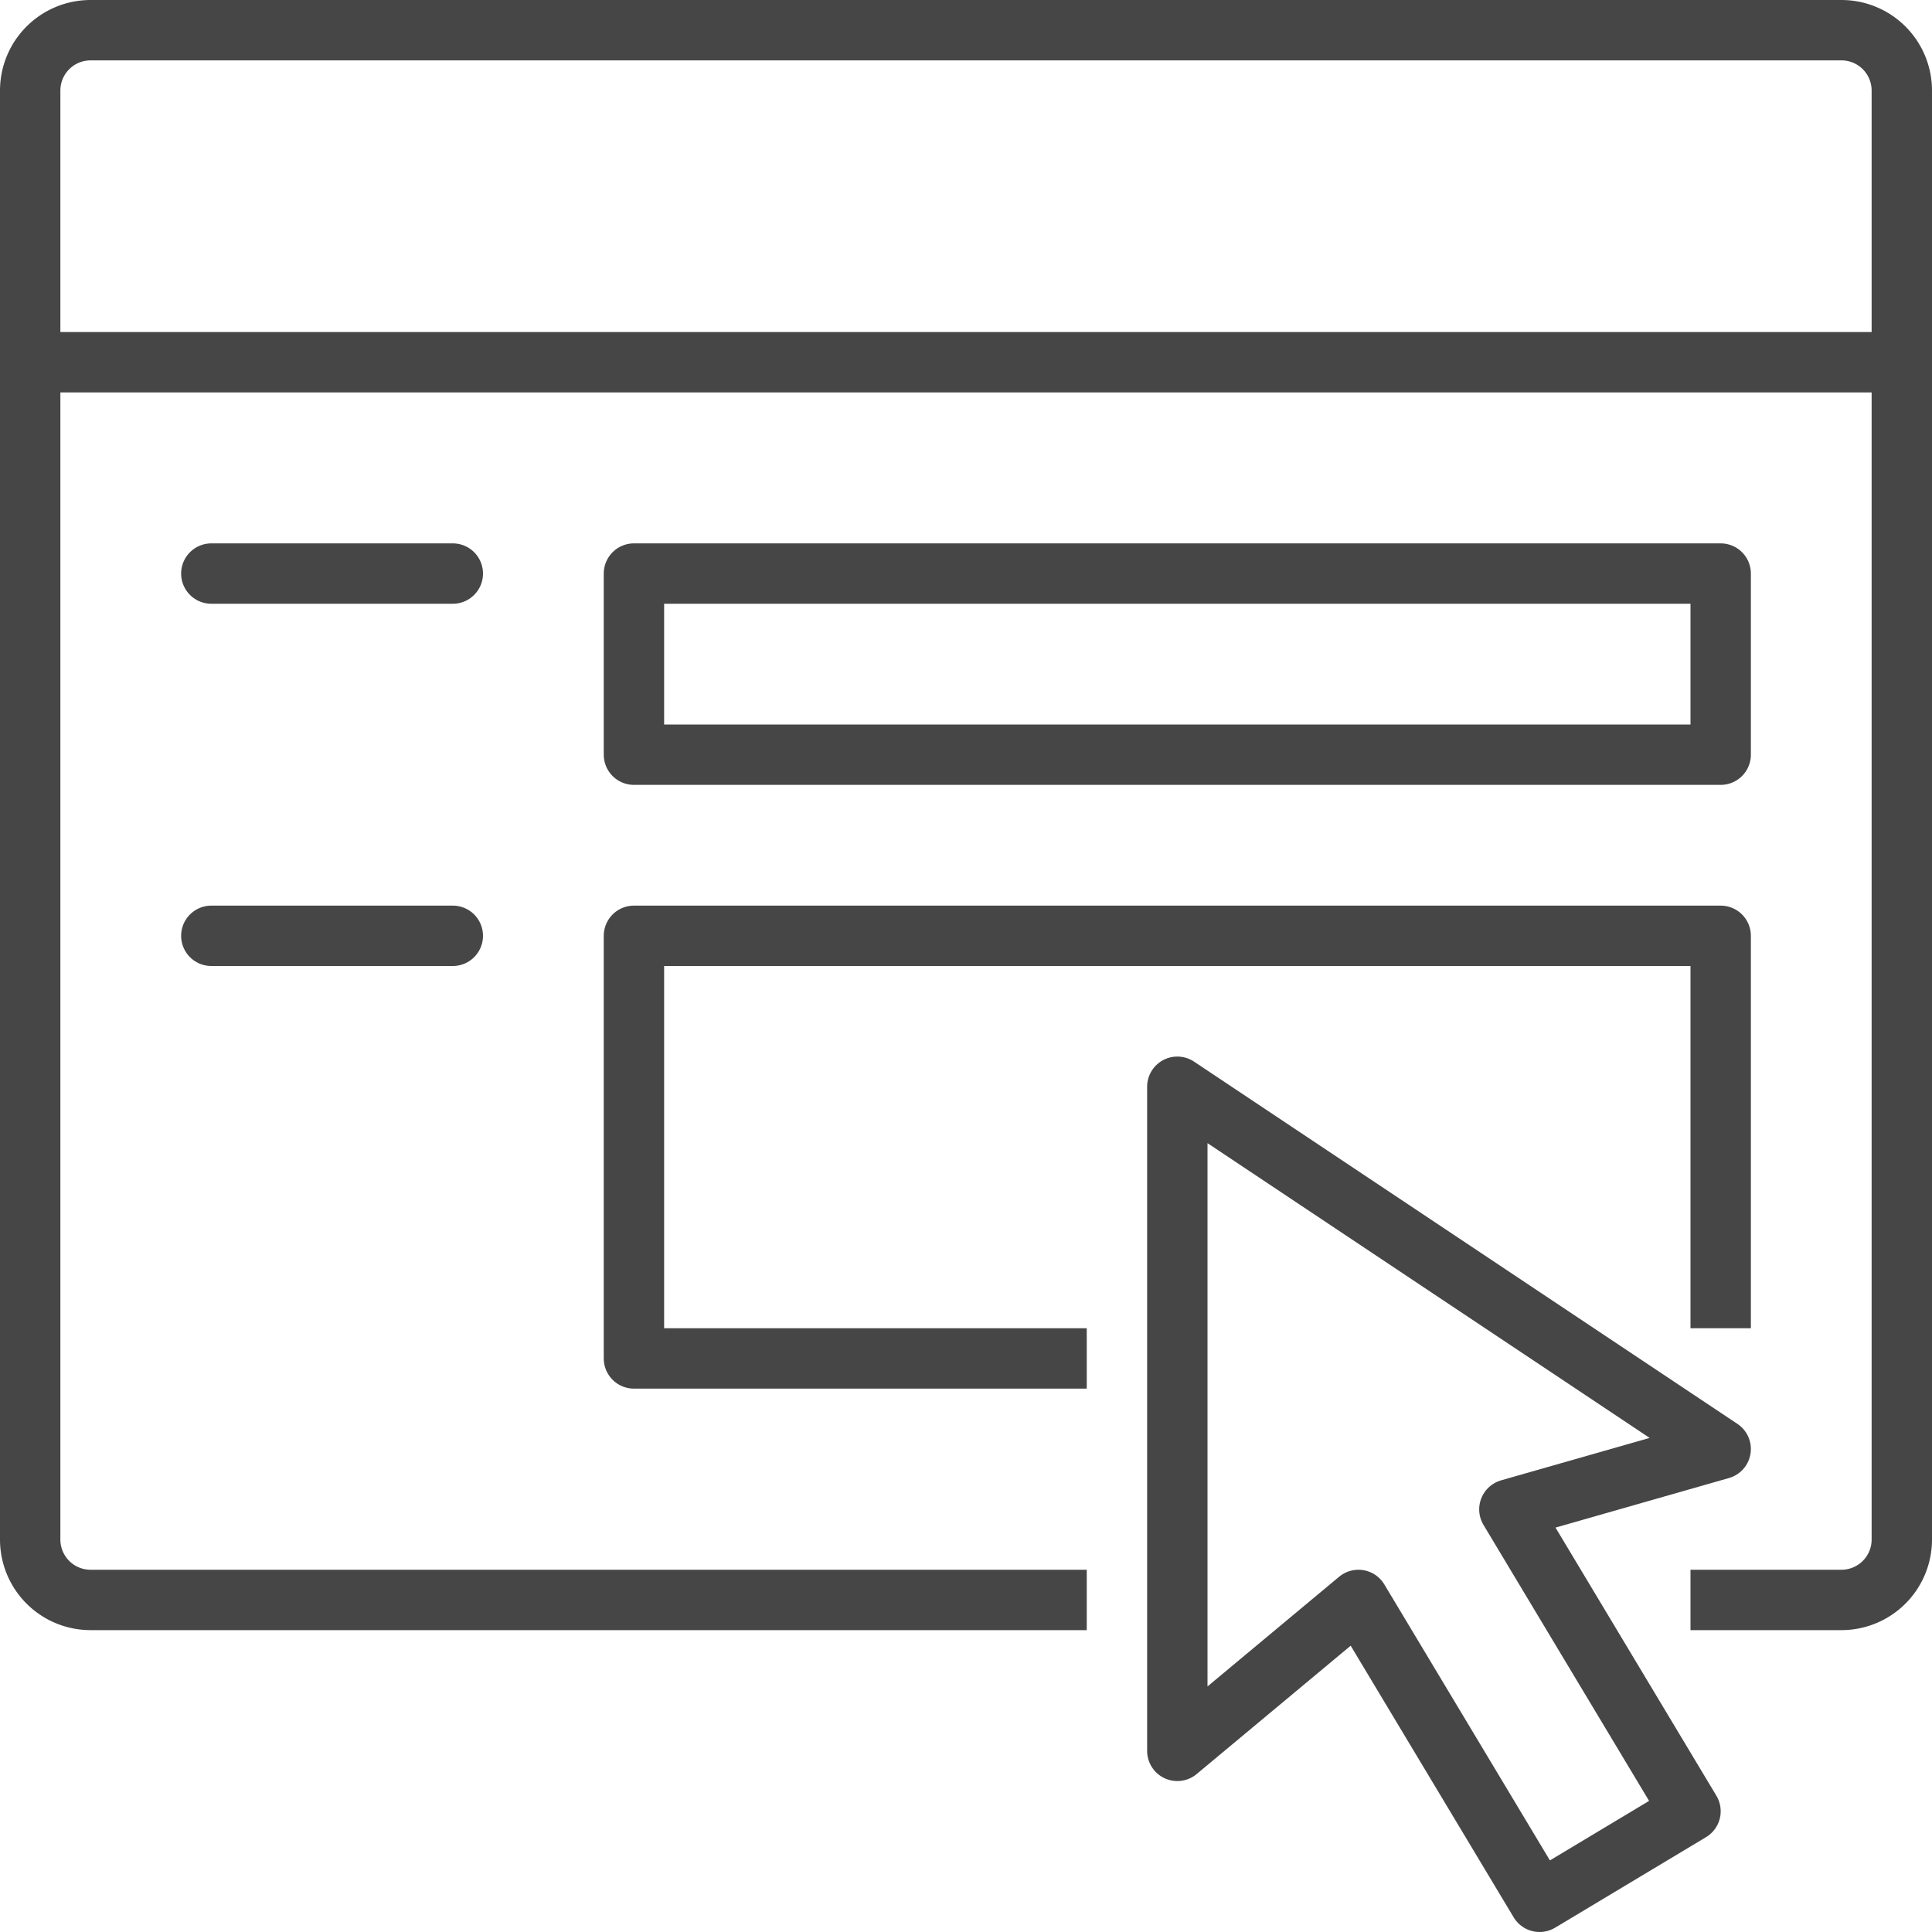
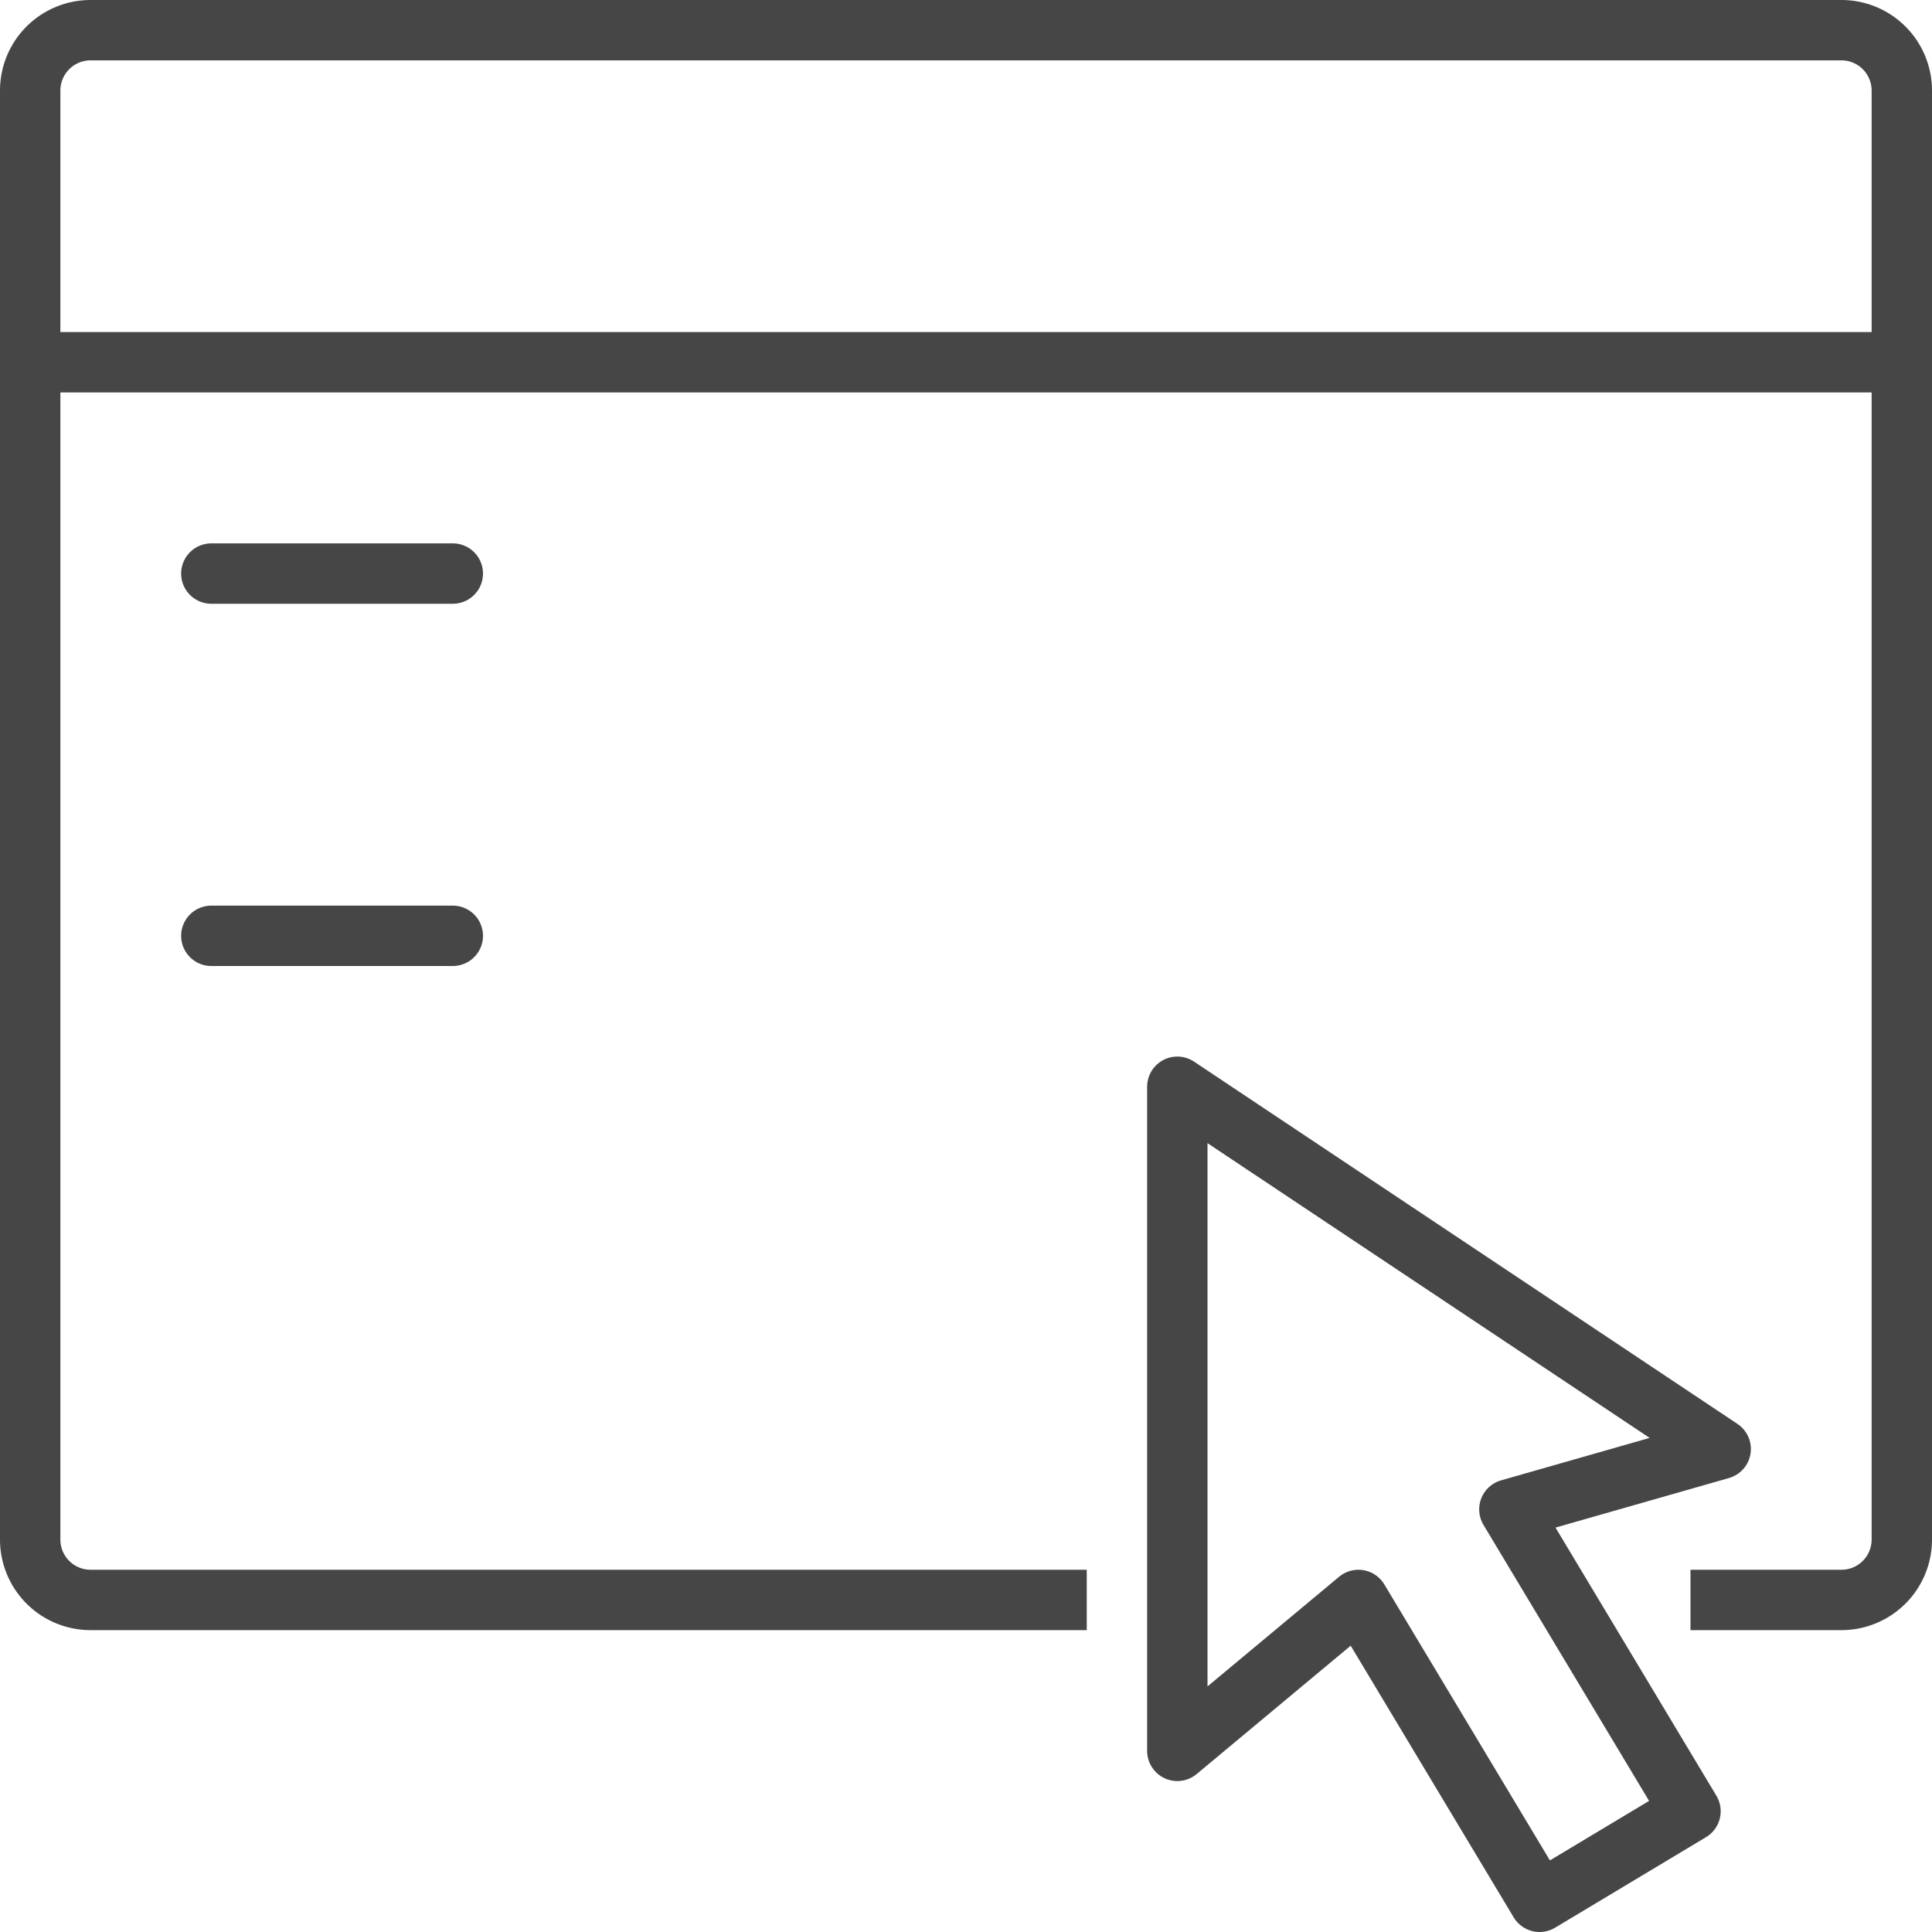
<svg xmlns="http://www.w3.org/2000/svg" width="64" height="64" viewBox="0 0 64 64">
  <defs>
    <style>.a,.b{fill:none;stroke:#464646;stroke-linejoin:round;stroke-width:2px;}.a{stroke-linecap:square;}.b{stroke-linecap:round;}</style>
  </defs>
  <g transform="translate(-406 -215)">
    <path class="a" d="M441,268H409a2,2,0,0,1-2-2V218a2,2,0,0,1,2-2h58a2,2,0,0,1,2,2v48a2,2,0,0,1-2,2h-4" />
    <line class="b" x2="62" transform="translate(407 227)" />
-     <rect class="b" width="36" height="6" transform="translate(427 234)" />
-     <path class="a" d="M441,260H427V246h36v12" />
    <line class="b" x2="8" transform="translate(413 246)" />
    <line class="b" x2="8" transform="translate(413 234)" />
    <path class="b" d="M445,251v22l6-5,6,10,5-3-6-10,7-2Z" />
  </g>
</svg>